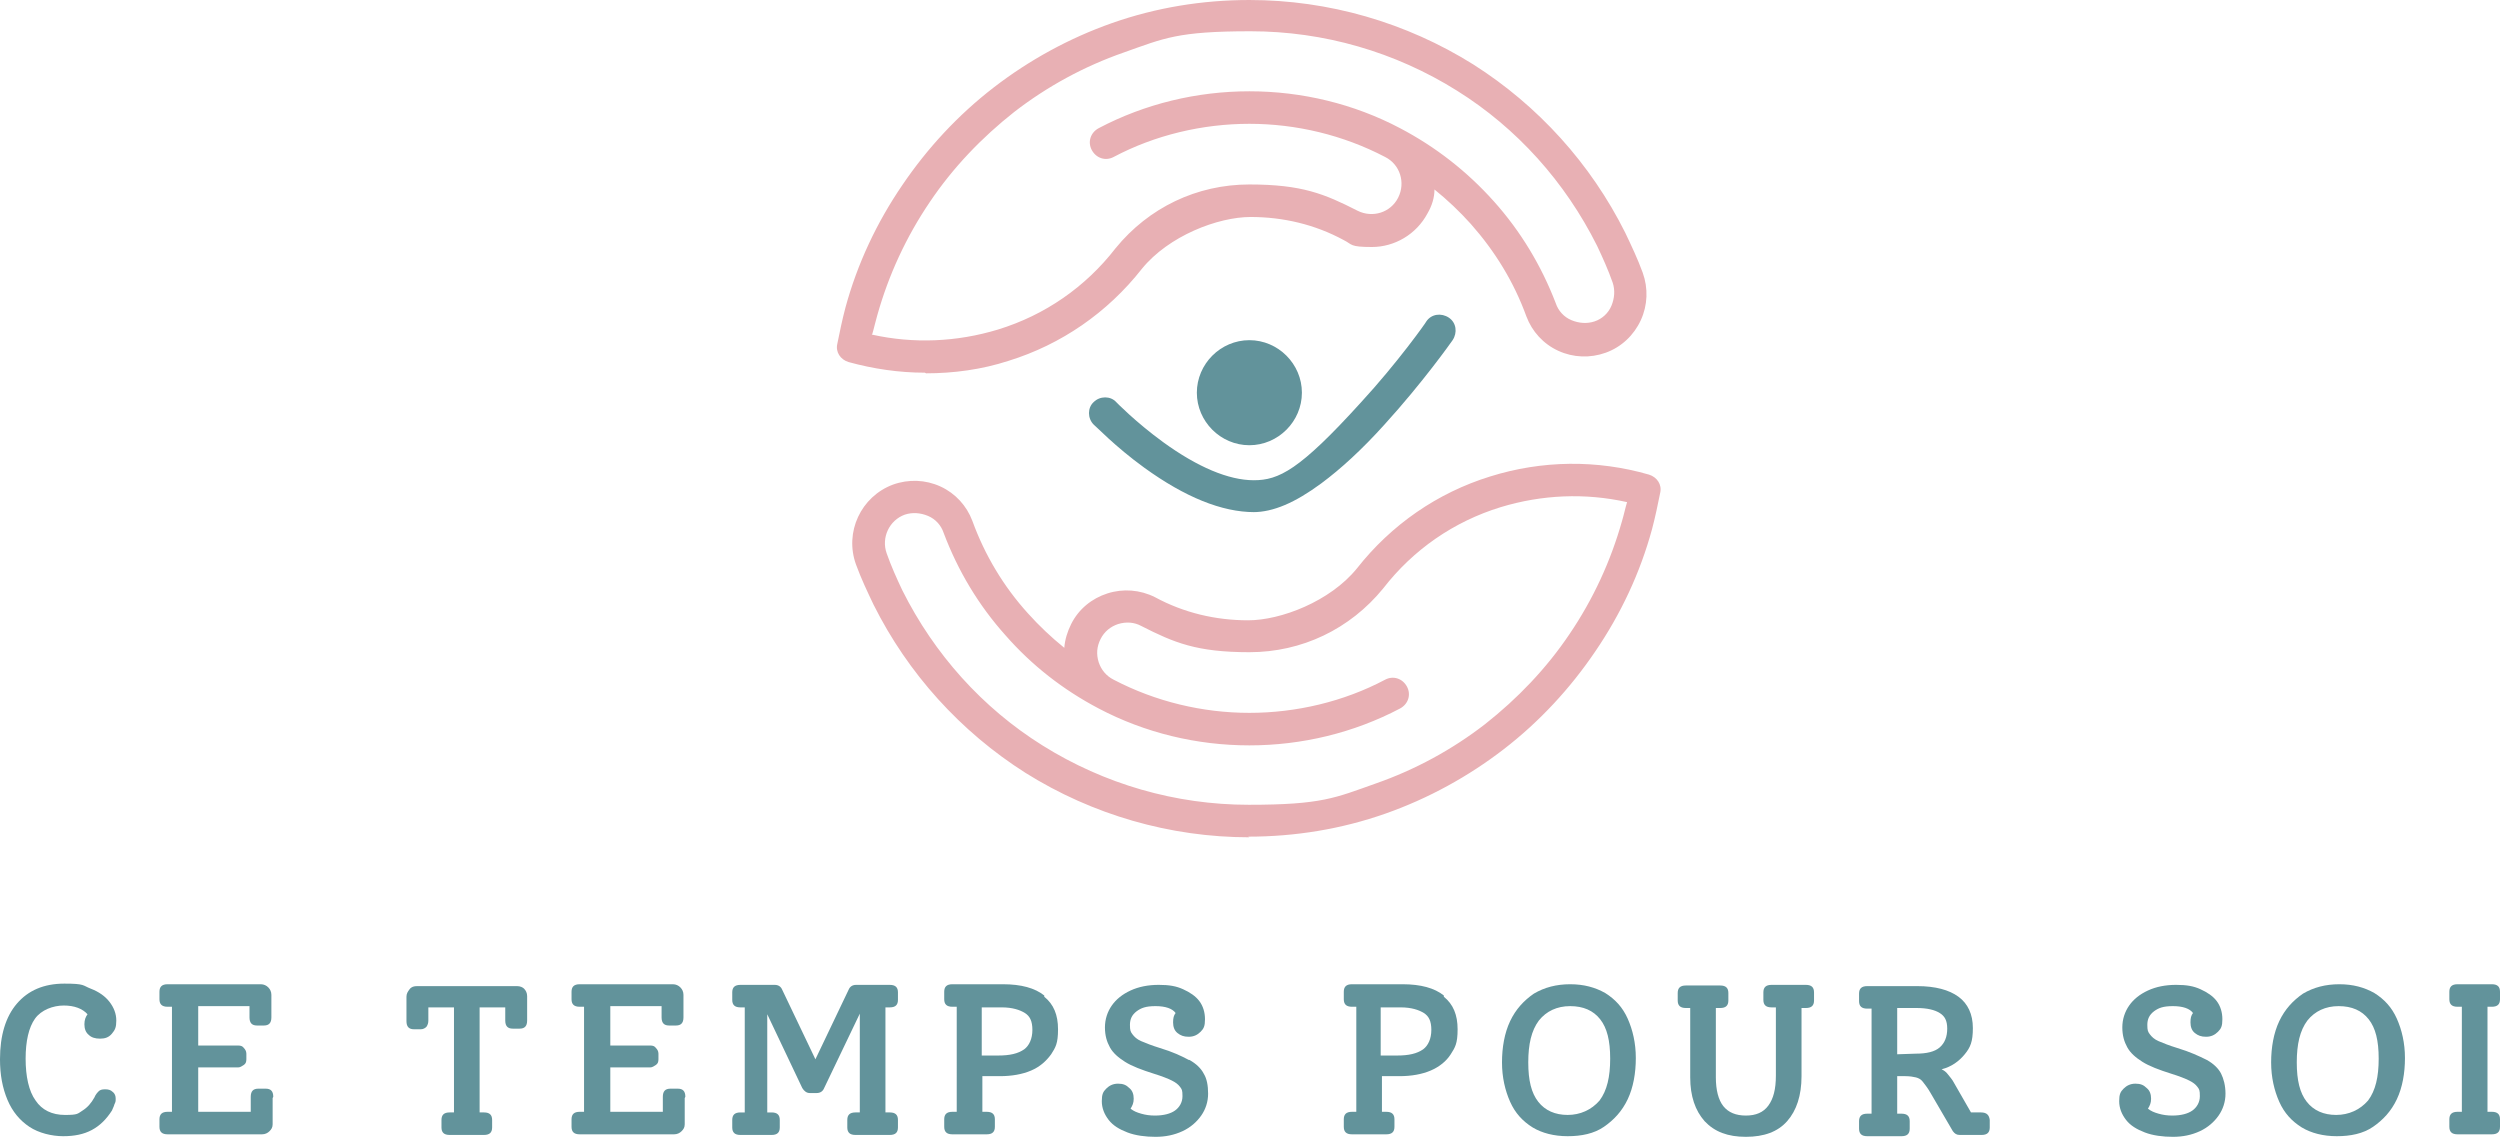
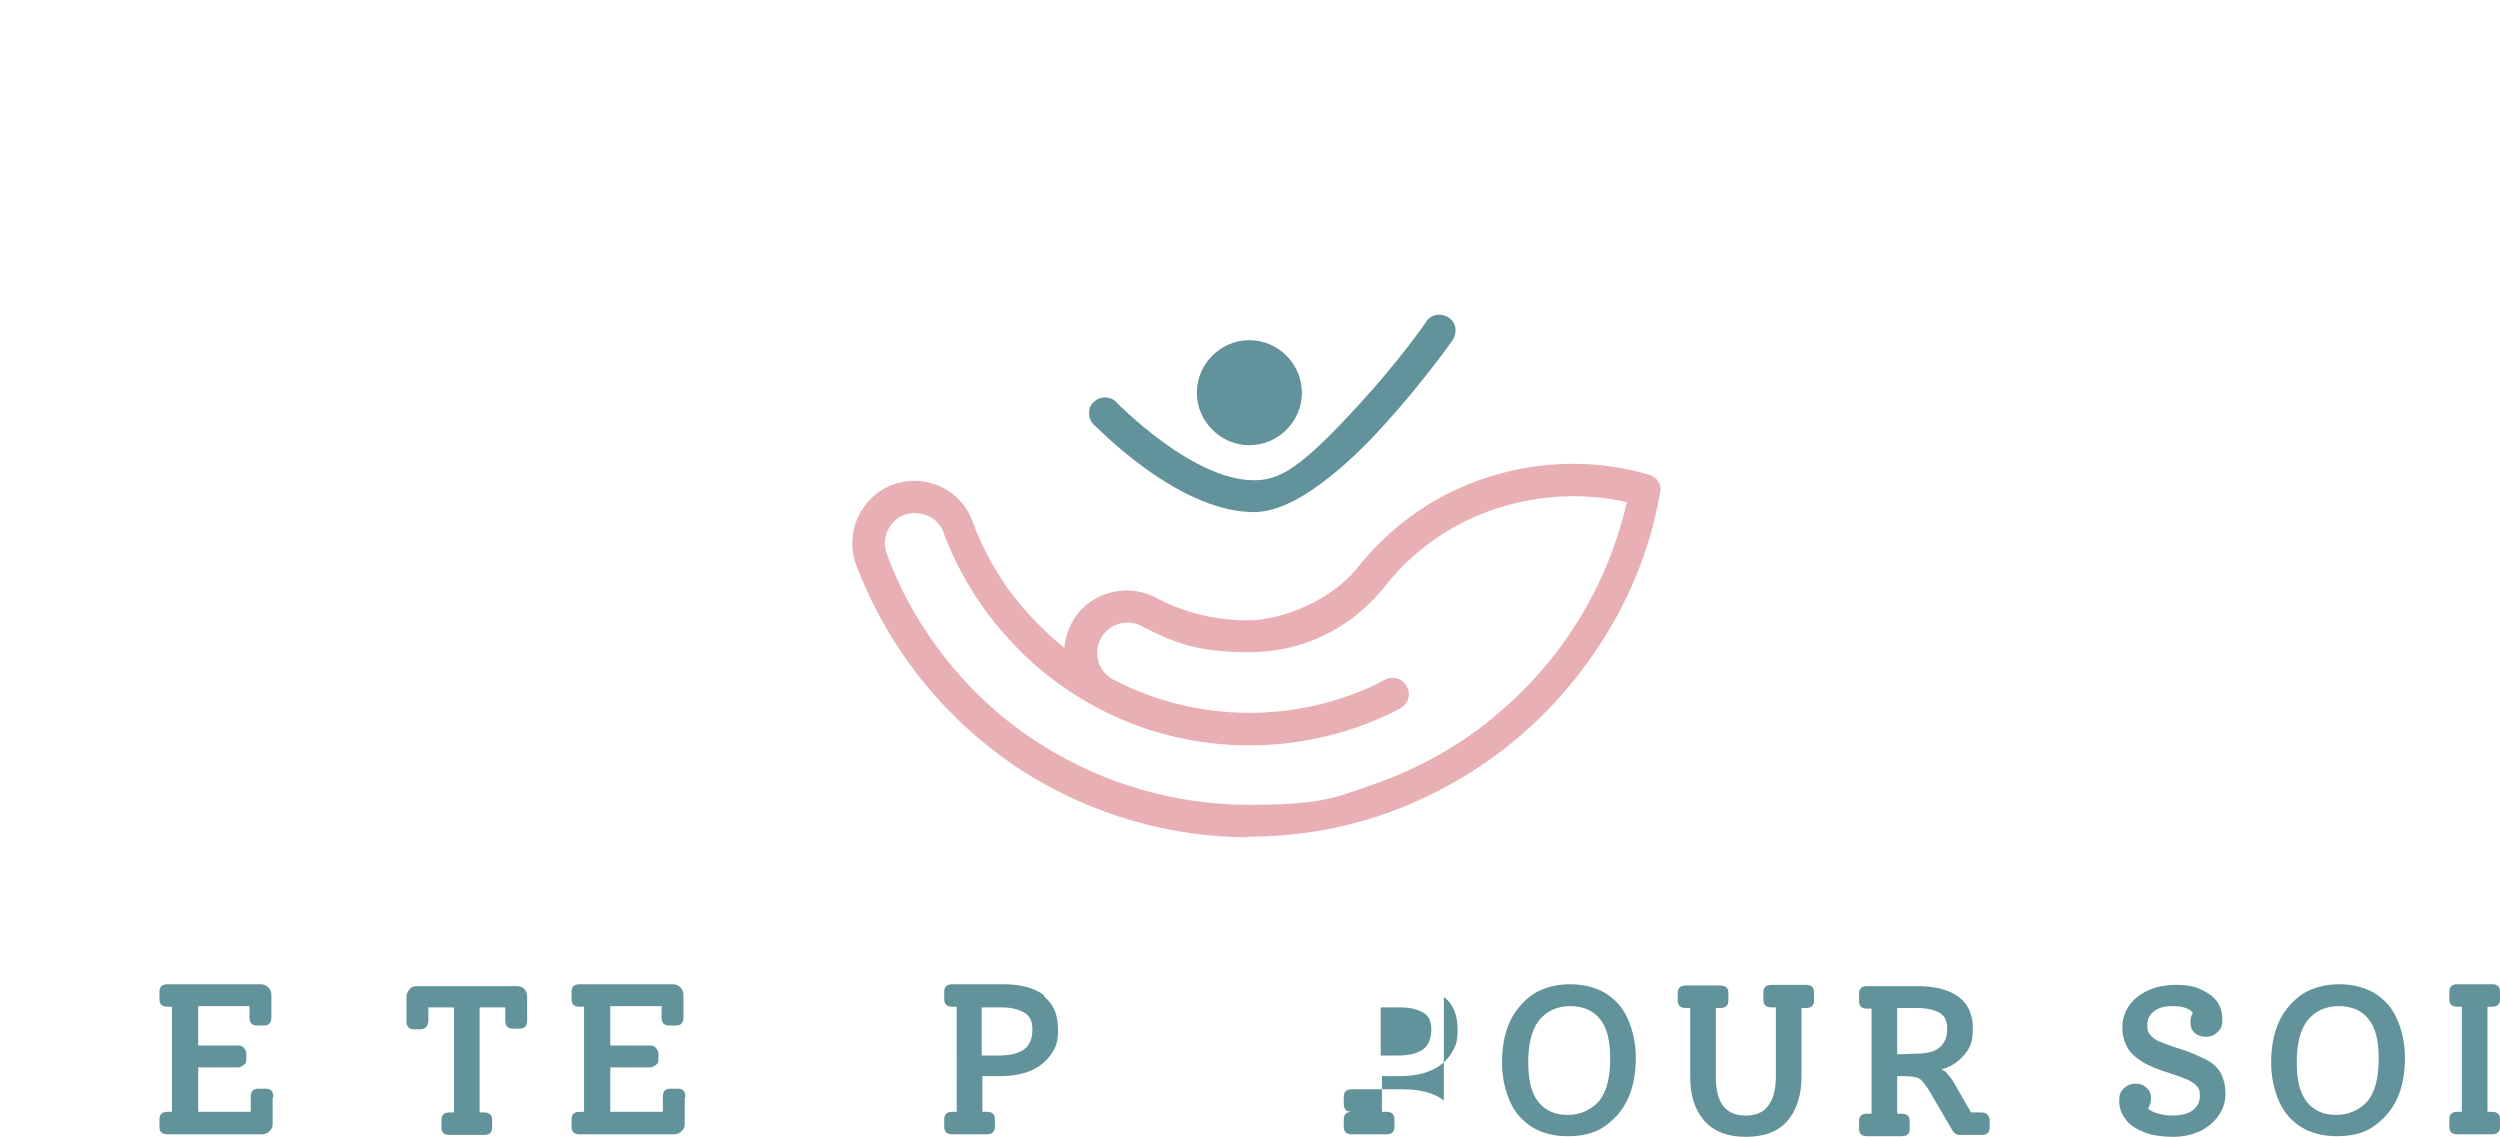
<svg xmlns="http://www.w3.org/2000/svg" version="1.1" id="Layer_2_00000089574752892529306110000003882344310723282620_" x="0px" y="0px" viewBox="0 0 399.8 181.8" style="enable-background:new 0 0 399.8 181.8;" xml:space="preserve">
  <style type="text/css">
	.st0{fill:#62939B;}
	.st1{fill:#E8B0B4;}
</style>
  <g id="Layer_1-2">
    <g>
-       <path class="st0" d="M18,174.6c0.4,0.3,0.5,0.7,0.5,1.1s0,0.5-0.2,0.9c-0.1,0.4-0.3,0.7-0.4,1c-0.9,1.4-1.9,2.4-3.2,3.1    s-2.8,1-4.6,1s-3.9-0.5-5.4-1.5s-2.7-2.4-3.5-4.3c-0.8-1.9-1.2-4-1.2-6.5c0-3.8,0.9-6.8,2.7-8.9c1.8-2.1,4.3-3.2,7.6-3.2    s2.9,0.3,4.2,0.8s2.3,1.2,3,2.1s1.1,1.9,1.1,3s-0.2,1.5-0.7,2.1s-1.1,0.8-1.9,0.8s-1.4-0.2-1.8-0.6c-0.5-0.4-0.7-1-0.7-1.7    s0.2-1.2,0.5-1.6c-0.8-0.9-2.1-1.4-3.8-1.4s-3.6,0.7-4.6,2.1c-1,1.4-1.5,3.6-1.5,6.4s0.5,5.2,1.6,6.7c1,1.5,2.6,2.3,4.7,2.3    s2-0.2,2.8-0.7s1.4-1.2,1.9-2.1c0.2-0.5,0.5-0.8,0.7-1c0.2-0.2,0.5-0.3,1-0.3S17.7,174.3,18,174.6L18,174.6L18,174.6z" />
      <path class="st0" d="M43.6,175.6v4.2c0,0.5-0.2,0.8-0.5,1.1s-0.7,0.5-1.2,0.5H26.8c-0.9,0-1.3-0.4-1.3-1.2V179    c0-0.8,0.4-1.2,1.3-1.2h0.7V161h-0.7c-0.9,0-1.3-0.4-1.3-1.2v-1.2c0-0.8,0.4-1.2,1.3-1.2h14.9c0.5,0,0.9,0.2,1.2,0.5    s0.5,0.7,0.5,1.2v3.6c0,0.9-0.4,1.3-1.2,1.3h-1.1c-0.8,0-1.2-0.4-1.2-1.3v-1.8h-8.2v6.3h6.4c0.4,0,0.7,0.1,0.9,0.4    c0.2,0.2,0.4,0.5,0.4,0.9v0.9c0,0.4-0.1,0.7-0.4,0.9s-0.6,0.4-0.9,0.4h-6.4v7.1h8.4v-2.4c0-0.9,0.4-1.3,1.2-1.3h1.2    c0.8,0,1.2,0.4,1.2,1.3l0,0L43.6,175.6z" />
      <path class="st0" d="M83.8,158.1c0.3,0.3,0.5,0.7,0.5,1.2v3.9c0,0.9-0.4,1.3-1.2,1.3H82c-0.8,0-1.2-0.4-1.2-1.3v-2.1h-4.1v16.8    h0.7c0.9,0,1.3,0.4,1.3,1.2v1.2c0,0.8-0.4,1.2-1.3,1.2h-5.5c-0.9,0-1.3-0.4-1.3-1.2v-1.2c0-0.8,0.4-1.2,1.3-1.2h0.7v-16.8h-4.1    v2.1c0,0.4-0.1,0.7-0.3,1c-0.2,0.2-0.5,0.4-0.9,0.4h-1.1c-0.8,0-1.2-0.4-1.2-1.3v-3.9c0-0.5,0.2-0.8,0.5-1.2s0.7-0.5,1.2-0.5h16    C83.2,157.7,83.6,157.9,83.8,158.1L83.8,158.1L83.8,158.1z" />
      <path class="st0" d="M109.5,175.6v4.2c0,0.5-0.2,0.8-0.5,1.1s-0.7,0.5-1.2,0.5H92.7c-0.9,0-1.3-0.4-1.3-1.2V179    c0-0.8,0.4-1.2,1.3-1.2h0.7V161h-0.7c-0.9,0-1.3-0.4-1.3-1.2v-1.2c0-0.8,0.4-1.2,1.3-1.2h14.9c0.5,0,0.9,0.2,1.2,0.5    s0.5,0.7,0.5,1.2v3.6c0,0.9-0.4,1.3-1.2,1.3H107c-0.8,0-1.2-0.4-1.2-1.3v-1.8h-8.2v6.3h6.4c0.4,0,0.7,0.1,0.9,0.4    c0.2,0.2,0.4,0.5,0.4,0.9v0.9c0,0.4-0.1,0.7-0.4,0.9s-0.6,0.4-0.9,0.4h-6.4v7.1h8.4v-2.4c0-0.9,0.4-1.3,1.2-1.3h1.2    c0.8,0,1.2,0.4,1.2,1.3l0,0L109.5,175.6z" />
-       <path class="st0" d="M141.6,161.1v16.8h0.7c0.9,0,1.3,0.4,1.3,1.2v1.2c0,0.8-0.4,1.2-1.3,1.2h-5.5c-0.9,0-1.3-0.4-1.3-1.2v-1.2    c0-0.8,0.4-1.2,1.3-1.2h0.7v-15.8l-5.7,11.9c-0.2,0.5-0.6,0.8-1.2,0.8h-1.1c-0.5,0-0.9-0.3-1.2-0.8l-5.6-11.8v15.7h0.7    c0.9,0,1.3,0.4,1.3,1.2v1.2c0,0.8-0.4,1.2-1.3,1.2h-5c-0.9,0-1.3-0.4-1.3-1.2v-1.2c0-0.8,0.4-1.2,1.3-1.2h0.7v-16.8h-0.7    c-0.9,0-1.3-0.4-1.3-1.2v-1.2c0-0.8,0.4-1.2,1.3-1.2h5.5c0.6,0,1,0.3,1.2,0.8l5.3,11.1l5.3-11.1c0.2-0.5,0.6-0.8,1.2-0.8h5.4    c0.9,0,1.3,0.4,1.3,1.2v1.2c0,0.8-0.4,1.2-1.3,1.2L141.6,161.1L141.6,161.1z" />
      <path class="st0" d="M167,159.4c1.5,1.2,2.2,2.9,2.2,5.2s-0.4,2.9-1.1,4c-0.8,1.1-1.8,2-3.2,2.6s-3.1,0.9-5,0.9h-2.8v5.7h0.7    c0.9,0,1.3,0.4,1.3,1.2v1.2c0,0.8-0.4,1.2-1.3,1.2h-5.5c-0.9,0-1.3-0.4-1.3-1.2V179c0-0.8,0.4-1.2,1.3-1.2h0.7V161h-0.7    c-0.9,0-1.3-0.4-1.3-1.2v-1.2c0-0.8,0.4-1.2,1.3-1.2h8.1c2.9,0,5.1,0.6,6.6,1.8l0,0V159.4z M163.8,167.8c0.8-0.6,1.3-1.7,1.3-3.1    s-0.4-2.2-1.2-2.7s-2-0.9-3.7-0.9H157v7.7h2.6C161.5,168.8,162.8,168.5,163.8,167.8L163.8,167.8L163.8,167.8z" />
-       <path class="st0" d="M190.2,169.5c1.1,0.6,1.9,1.4,2.3,2.2c0.5,0.8,0.7,1.9,0.7,3.2s-0.4,2.5-1.1,3.5c-0.7,1-1.7,1.9-3,2.5    s-2.7,0.9-4.3,0.9s-3.2-0.2-4.5-0.7s-2.3-1.1-3-2s-1.1-1.9-1.1-3s0.2-1.5,0.7-2s1.1-0.8,1.9-0.8s1.3,0.2,1.8,0.7    c0.5,0.4,0.7,1,0.7,1.7s-0.2,1.1-0.5,1.6c0.5,0.4,1,0.6,1.7,0.8s1.4,0.3,2.2,0.3c1.4,0,2.5-0.3,3.2-0.8s1.2-1.3,1.2-2.3    s-0.1-1.1-0.4-1.5s-0.7-0.7-1.3-1s-1.6-0.7-2.9-1.1c-1.9-0.6-3.5-1.2-4.6-1.9s-1.9-1.4-2.4-2.3c-0.5-0.9-0.8-1.9-0.8-3.2    s0.4-2.5,1.1-3.5c0.7-1,1.7-1.8,3-2.4c1.3-0.6,2.8-0.9,4.5-0.9s2.8,0.2,3.9,0.7c1.1,0.5,2,1.1,2.6,1.9c0.6,0.8,0.9,1.8,0.9,2.9    s-0.2,1.5-0.7,2s-1.1,0.8-1.9,0.8s-1.3-0.2-1.8-0.6s-0.7-1-0.7-1.7s0.1-1.1,0.4-1.5c-0.5-0.7-1.6-1.1-3.2-1.1s-2.3,0.3-3,0.8    c-0.8,0.6-1.1,1.3-1.1,2.2s0.1,1.1,0.4,1.5s0.7,0.8,1.4,1.1s1.7,0.7,3,1.1c2,0.6,3.5,1.3,4.6,1.9l0,0L190.2,169.5z" />
-       <path class="st0" d="M230.9,159.4c1.5,1.2,2.2,2.9,2.2,5.2s-0.4,2.9-1.1,4s-1.8,2-3.2,2.6s-3.1,0.9-5,0.9H221v5.7h0.7    c0.9,0,1.3,0.4,1.3,1.2v1.2c0,0.8-0.4,1.2-1.3,1.2h-5.5c-0.9,0-1.3-0.4-1.3-1.2V179c0-0.8,0.4-1.2,1.3-1.2h0.7V161h-0.7    c-0.9,0-1.3-0.4-1.3-1.2v-1.2c0-0.8,0.4-1.2,1.3-1.2h8.1c2.9,0,5.1,0.6,6.6,1.8l0,0V159.4z M227.6,167.8c0.8-0.6,1.3-1.7,1.3-3.1    s-0.4-2.2-1.2-2.7s-2-0.9-3.7-0.9h-3.2v7.7h2.6C225.3,168.8,226.6,168.5,227.6,167.8L227.6,167.8L227.6,167.8z" />
+       <path class="st0" d="M230.9,159.4c1.5,1.2,2.2,2.9,2.2,5.2s-0.4,2.9-1.1,4s-1.8,2-3.2,2.6s-3.1,0.9-5,0.9H221v5.7h0.7    c0.9,0,1.3,0.4,1.3,1.2v1.2c0,0.8-0.4,1.2-1.3,1.2h-5.5c-0.9,0-1.3-0.4-1.3-1.2V179c0-0.8,0.4-1.2,1.3-1.2h0.7h-0.7    c-0.9,0-1.3-0.4-1.3-1.2v-1.2c0-0.8,0.4-1.2,1.3-1.2h8.1c2.9,0,5.1,0.6,6.6,1.8l0,0V159.4z M227.6,167.8c0.8-0.6,1.3-1.7,1.3-3.1    s-0.4-2.2-1.2-2.7s-2-0.9-3.7-0.9h-3.2v7.7h2.6C225.3,168.8,226.6,168.5,227.6,167.8L227.6,167.8L227.6,167.8z" />
      <path class="st0" d="M245.1,180.3c-1.6-1-2.8-2.3-3.6-4.1s-1.3-3.9-1.3-6.3s0.4-4.7,1.3-6.6c0.9-1.9,2.2-3.3,3.8-4.4    c1.7-1,3.6-1.5,5.8-1.5s4,0.5,5.6,1.4c1.6,1,2.8,2.3,3.6,4.1c0.8,1.8,1.3,3.9,1.3,6.3s-0.4,4.7-1.3,6.6s-2.2,3.3-3.8,4.4    s-3.6,1.5-5.8,1.5S246.6,181.2,245.1,180.3z M255.8,176c1.2-1.6,1.7-3.8,1.7-6.7s-0.5-4.9-1.6-6.3s-2.7-2.1-4.8-2.1    s-3.8,0.8-5,2.3c-1.2,1.6-1.7,3.8-1.7,6.7s0.5,4.9,1.6,6.3s2.7,2.1,4.7,2.1S254.5,177.5,255.8,176L255.8,176L255.8,176z" />
      <path class="st0" d="M290.1,158.8v1.2c0,0.8-0.4,1.2-1.3,1.2h-0.7v10.9c0,3.1-0.8,5.5-2.3,7.2s-3.7,2.5-6.6,2.5s-5-0.8-6.6-2.5    c-1.5-1.7-2.3-4-2.3-7v-11.1h-0.7c-0.9,0-1.3-0.4-1.3-1.2v-1.2c0-0.8,0.4-1.2,1.3-1.2h5.5c0.9,0,1.3,0.4,1.3,1.2v1.2    c0,0.8-0.4,1.2-1.3,1.2h-0.7v11.1c0,2,0.4,3.6,1.2,4.6c0.8,1,2,1.5,3.6,1.5s2.8-0.5,3.6-1.6s1.2-2.6,1.2-4.8v-10.9h-0.7    c-0.9,0-1.3-0.4-1.3-1.2v-1.2c0-0.8,0.4-1.2,1.3-1.2h5.5c0.9,0,1.3,0.4,1.3,1.2l0,0V158.8z" />
      <path class="st0" d="M318.2,179.1v1.2c0,0.8-0.4,1.2-1.3,1.2h-3.5c-0.5,0-0.8-0.2-1.1-0.6l-3.5-6c-0.5-0.9-1-1.5-1.3-1.9    s-0.7-0.6-1.1-0.7s-1-0.2-1.7-0.2h-1.3v6h0.7c0.9,0,1.3,0.4,1.3,1.2v1.2c0,0.8-0.4,1.2-1.3,1.2h-5.5c-0.9,0-1.3-0.4-1.3-1.2v-1.2    c0-0.8,0.4-1.2,1.3-1.2h0.7v-16.8h-0.7c-0.9,0-1.3-0.4-1.3-1.2v-1.2c0-0.8,0.4-1.2,1.3-1.2h8c2.9,0,5.1,0.6,6.6,1.7    c1.5,1.1,2.3,2.8,2.3,5s-0.4,3.1-1.3,4.2c-0.9,1.1-2.1,2-3.7,2.4c0.4,0.2,0.7,0.4,1,0.8c0.3,0.4,0.7,0.8,1,1.4l2.7,4.7h1.6    C317.7,177.9,318.1,178.3,318.2,179.1L318.2,179.1L318.2,179.1z M306.4,168.5c1.7,0,3-0.3,3.8-1s1.2-1.7,1.2-3s-0.4-2-1.2-2.5    c-0.8-0.5-2-0.8-3.7-0.8h-3.1v7.4L306.4,168.5L306.4,168.5z" />
      <path class="st0" d="M352.9,169.5c1.1,0.6,1.9,1.4,2.3,2.2s0.7,1.9,0.7,3.2s-0.4,2.5-1.1,3.5s-1.7,1.9-3,2.5s-2.7,0.9-4.3,0.9    s-3.2-0.2-4.5-0.7s-2.3-1.1-3-2s-1.1-1.9-1.1-3s0.2-1.5,0.7-2s1.1-0.8,1.9-0.8s1.3,0.2,1.8,0.7c0.5,0.4,0.7,1,0.7,1.7    s-0.2,1.1-0.5,1.6c0.5,0.4,1,0.6,1.7,0.8s1.4,0.3,2.2,0.3c1.4,0,2.5-0.3,3.2-0.8s1.2-1.3,1.2-2.3s-0.1-1.1-0.4-1.5s-0.7-0.7-1.3-1    c-0.6-0.3-1.6-0.7-2.9-1.1c-1.9-0.6-3.5-1.2-4.6-1.9s-1.9-1.4-2.4-2.3c-0.5-0.9-0.8-1.9-0.8-3.2s0.4-2.5,1.1-3.5s1.7-1.8,3-2.4    c1.3-0.6,2.8-0.9,4.5-0.9s2.8,0.2,3.9,0.7s2,1.1,2.6,1.9s0.9,1.8,0.9,2.9s-0.2,1.5-0.7,2s-1.1,0.8-1.9,0.8s-1.3-0.2-1.8-0.6    s-0.7-1-0.7-1.7s0.1-1.1,0.4-1.5c-0.5-0.7-1.6-1.1-3.2-1.1s-2.3,0.3-3,0.8c-0.8,0.6-1.1,1.3-1.1,2.2s0.1,1.1,0.4,1.5    s0.7,0.8,1.4,1.1c0.7,0.3,1.7,0.7,3,1.1C350.2,168.2,351.7,168.9,352.9,169.5L352.9,169.5L352.9,169.5z" />
      <path class="st0" d="M368.1,180.3c-1.6-1-2.8-2.3-3.6-4.1c-0.8-1.8-1.3-3.9-1.3-6.3s0.4-4.7,1.3-6.6c0.9-1.9,2.2-3.3,3.8-4.4    c1.7-1,3.6-1.5,5.8-1.5s4,0.5,5.6,1.4c1.6,1,2.8,2.3,3.6,4.1c0.8,1.8,1.3,3.9,1.3,6.3s-0.4,4.7-1.3,6.6s-2.2,3.3-3.8,4.4    s-3.6,1.5-5.8,1.5S369.6,181.2,368.1,180.3L368.1,180.3z M378.7,176c1.2-1.6,1.7-3.8,1.7-6.7s-0.5-4.9-1.6-6.3    c-1.1-1.4-2.7-2.1-4.8-2.1s-3.8,0.8-5,2.3c-1.2,1.6-1.7,3.8-1.7,6.7s0.5,4.9,1.6,6.3s2.7,2.1,4.7,2.1S377.4,177.5,378.7,176    L378.7,176L378.7,176z" />
      <path class="st0" d="M391.7,180.2V179c0-0.8,0.4-1.2,1.3-1.2h0.7V161H393c-0.9,0-1.3-0.4-1.3-1.2v-1.2c0-0.8,0.4-1.2,1.3-1.2h5.5    c0.9,0,1.3,0.4,1.3,1.2v1.2c0,0.8-0.4,1.2-1.3,1.2h-0.7v16.8h0.7c0.9,0,1.3,0.4,1.3,1.2v1.2c0,0.8-0.4,1.2-1.3,1.2H393    C392.1,181.4,391.7,181,391.7,180.2z" />
    </g>
    <g>
      <path class="st0" d="M200.6,81.9c-5.2,0-11.1-2.4-17.6-7.1c-4.7-3.4-7.9-6.8-8.1-6.9c-1-1-1-2.7,0-3.6c1-1,2.7-1,3.6,0    c0,0,3.1,3.2,7.5,6.4c5.5,4,10.5,6.1,14.5,6.1s7.3-1.6,17.1-12.4c5.9-6.4,10.5-12.9,10.5-13c0.8-1.2,2.4-1.4,3.6-0.6    c1.2,0.8,1.4,2.4,0.6,3.6c-0.2,0.3-4.8,6.8-10.9,13.5c-3.6,4-7,7.1-10.1,9.4c-4.2,3.1-7.7,4.6-10.9,4.6l0,0H200.6z" />
-       <path class="st1" d="M147.9,59.6c-4.1,0-8.2-0.6-12.2-1.7c-1.3-0.4-2.1-1.6-1.8-2.9c0.4-2,0.8-3.9,1.3-5.8c1.9-7,5-13.6,9.1-19.6    c4-5.9,8.9-11.2,14.6-15.6c5.7-4.4,12.1-7.9,18.9-10.3c7.1-2.5,14.5-3.7,22-3.7c12.7,0,25.1,3.6,35.8,10.3    c10.4,6.6,18.8,15.9,24.3,26.9c1,2.1,2,4.2,2.8,6.4l0,0c0.9,2.5,0.8,5.2-0.3,7.6c-1.1,2.4-3.1,4.3-5.6,5.2s-5.2,0.8-7.6-0.3    c-2.4-1.1-4.2-3.1-5.1-5.5l0,0l0,0l0,0l0,0c-2-5.5-5-10.4-8.9-14.8c-1.8-2-3.7-3.8-5.8-5.5c0,1.3-0.4,2.6-1.1,3.8    c-1.8,3.4-5.3,5.4-8.9,5.4s-3.1-0.4-4.5-1.1l0,0l0,0c-4.6-2.5-9.7-3.7-14.9-3.7s-13.1,3-17.4,8.3c-5.5,7-12.9,12.1-21.3,14.7    c-4.3,1.4-8.8,2-13.2,2l0,0L147.9,59.6z M139.4,53.5c6.7,1.5,13.6,1.2,20.2-0.8c7.5-2.3,14-6.8,18.8-13l0,0    c5.3-6.5,13-10.2,21.4-10.2s12,1.5,17.3,4.2l0,0c2.4,1.2,5.3,0.3,6.5-2.1s0.3-5.3-2.1-6.5l0,0c-6.7-3.5-14.2-5.3-21.7-5.3    s-15.1,1.8-21.7,5.3c-1.3,0.7-2.8,0.2-3.5-1.1s-0.2-2.8,1.1-3.5c7.4-3.9,15.7-5.9,24.1-5.9s16.7,2,24.1,5.9    c5.7,3,10.7,6.9,15,11.7s7.6,10.3,9.9,16.3l0,0l0,0c0.4,1.2,1.3,2.2,2.5,2.7s2.5,0.6,3.7,0.2c1.2-0.4,2.2-1.3,2.7-2.5    s0.6-2.5,0.2-3.7c-0.7-2-1.6-4-2.5-5.9c-5.1-10.2-12.8-18.8-22.4-24.8C223.1,8.3,211.7,5,200,5s-13.8,1.1-20.3,3.4    c-6.3,2.2-12.2,5.4-17.5,9.5c-5.2,4.1-9.8,8.9-13.5,14.4c-3.8,5.6-6.6,11.7-8.4,18.1c-0.3,1-0.5,2-0.8,3l0,0L139.4,53.5z" />
      <path class="st1" d="M199.8,133.9c-12.7,0-25.1-3.6-35.8-10.3c-10.4-6.6-18.8-15.9-24.3-26.9c-1-2.1-2-4.2-2.8-6.4l0,0    c-1.9-5.2,0.8-10.9,5.9-12.8c2.5-0.9,5.2-0.8,7.6,0.3c2.4,1.1,4.2,3.1,5.1,5.5l0,0l0,0c2,5.5,5,10.5,8.9,14.8    c1.8,2,3.7,3.8,5.8,5.5c0.1-1.3,0.5-2.6,1.1-3.8c1.2-2.4,3.3-4.1,5.8-4.9s5.2-0.6,7.6,0.6l0,0l0,0c4.6,2.5,9.7,3.7,14.9,3.7    s13.1-3,17.4-8.3c5.5-7,12.9-12.1,21.3-14.7c8.3-2.6,17.1-2.7,25.4-0.3c1.3,0.4,2.1,1.6,1.8,2.9c-0.4,2-0.8,3.9-1.3,5.8    c-1.9,7-5,13.6-9.1,19.6c-4,5.9-8.9,11.2-14.6,15.6c-5.7,4.4-12.1,7.9-18.9,10.3c-7.1,2.5-14.5,3.7-22,3.7l0,0L199.8,133.9z     M141.8,88.5c0.7,2,1.6,4,2.5,5.9c5.1,10.2,12.8,18.8,22.4,24.8c9.9,6.2,21.3,9.5,33,9.5s13.8-1.1,20.3-3.4    c6.3-2.2,12.2-5.4,17.5-9.5c5.2-4.1,9.8-8.9,13.5-14.4c3.8-5.6,6.6-11.7,8.4-18.1c0.3-1,0.5-2,0.8-3c-6.7-1.5-13.6-1.2-20.2,0.8    c-7.5,2.3-14,6.8-18.8,13l0,0c-5.3,6.5-13,10.2-21.4,10.2s-12-1.5-17.3-4.2l0,0c-1.1-0.6-2.4-0.7-3.7-0.3    c-1.2,0.4-2.2,1.2-2.8,2.4s-0.7,2.4-0.3,3.7c0.4,1.2,1.2,2.2,2.4,2.8l0,0c6.7,3.5,14.2,5.3,21.7,5.3s15.1-1.8,21.7-5.3    c1.3-0.7,2.8-0.2,3.5,1.1s0.2,2.8-1.1,3.5c-7.4,3.9-15.7,5.9-24.1,5.9s-16.7-2-24.1-5.9l0,0l0,0c-5.7-3-10.7-6.9-14.9-11.7    c-4.3-4.8-7.6-10.3-9.9-16.4l0,0l0,0c-0.4-1.2-1.3-2.2-2.5-2.7s-2.5-0.6-3.7-0.2C142.2,83.2,140.9,86,141.8,88.5L141.8,88.5    L141.8,88.5z" />
      <path class="st0" d="M199.8,54.4c-4.6,0-8.4,3.8-8.4,8.4s3.8,8.4,8.4,8.4s8.4-3.8,8.4-8.4S204.4,54.4,199.8,54.4L199.8,54.4z" />
    </g>
  </g>
</svg>